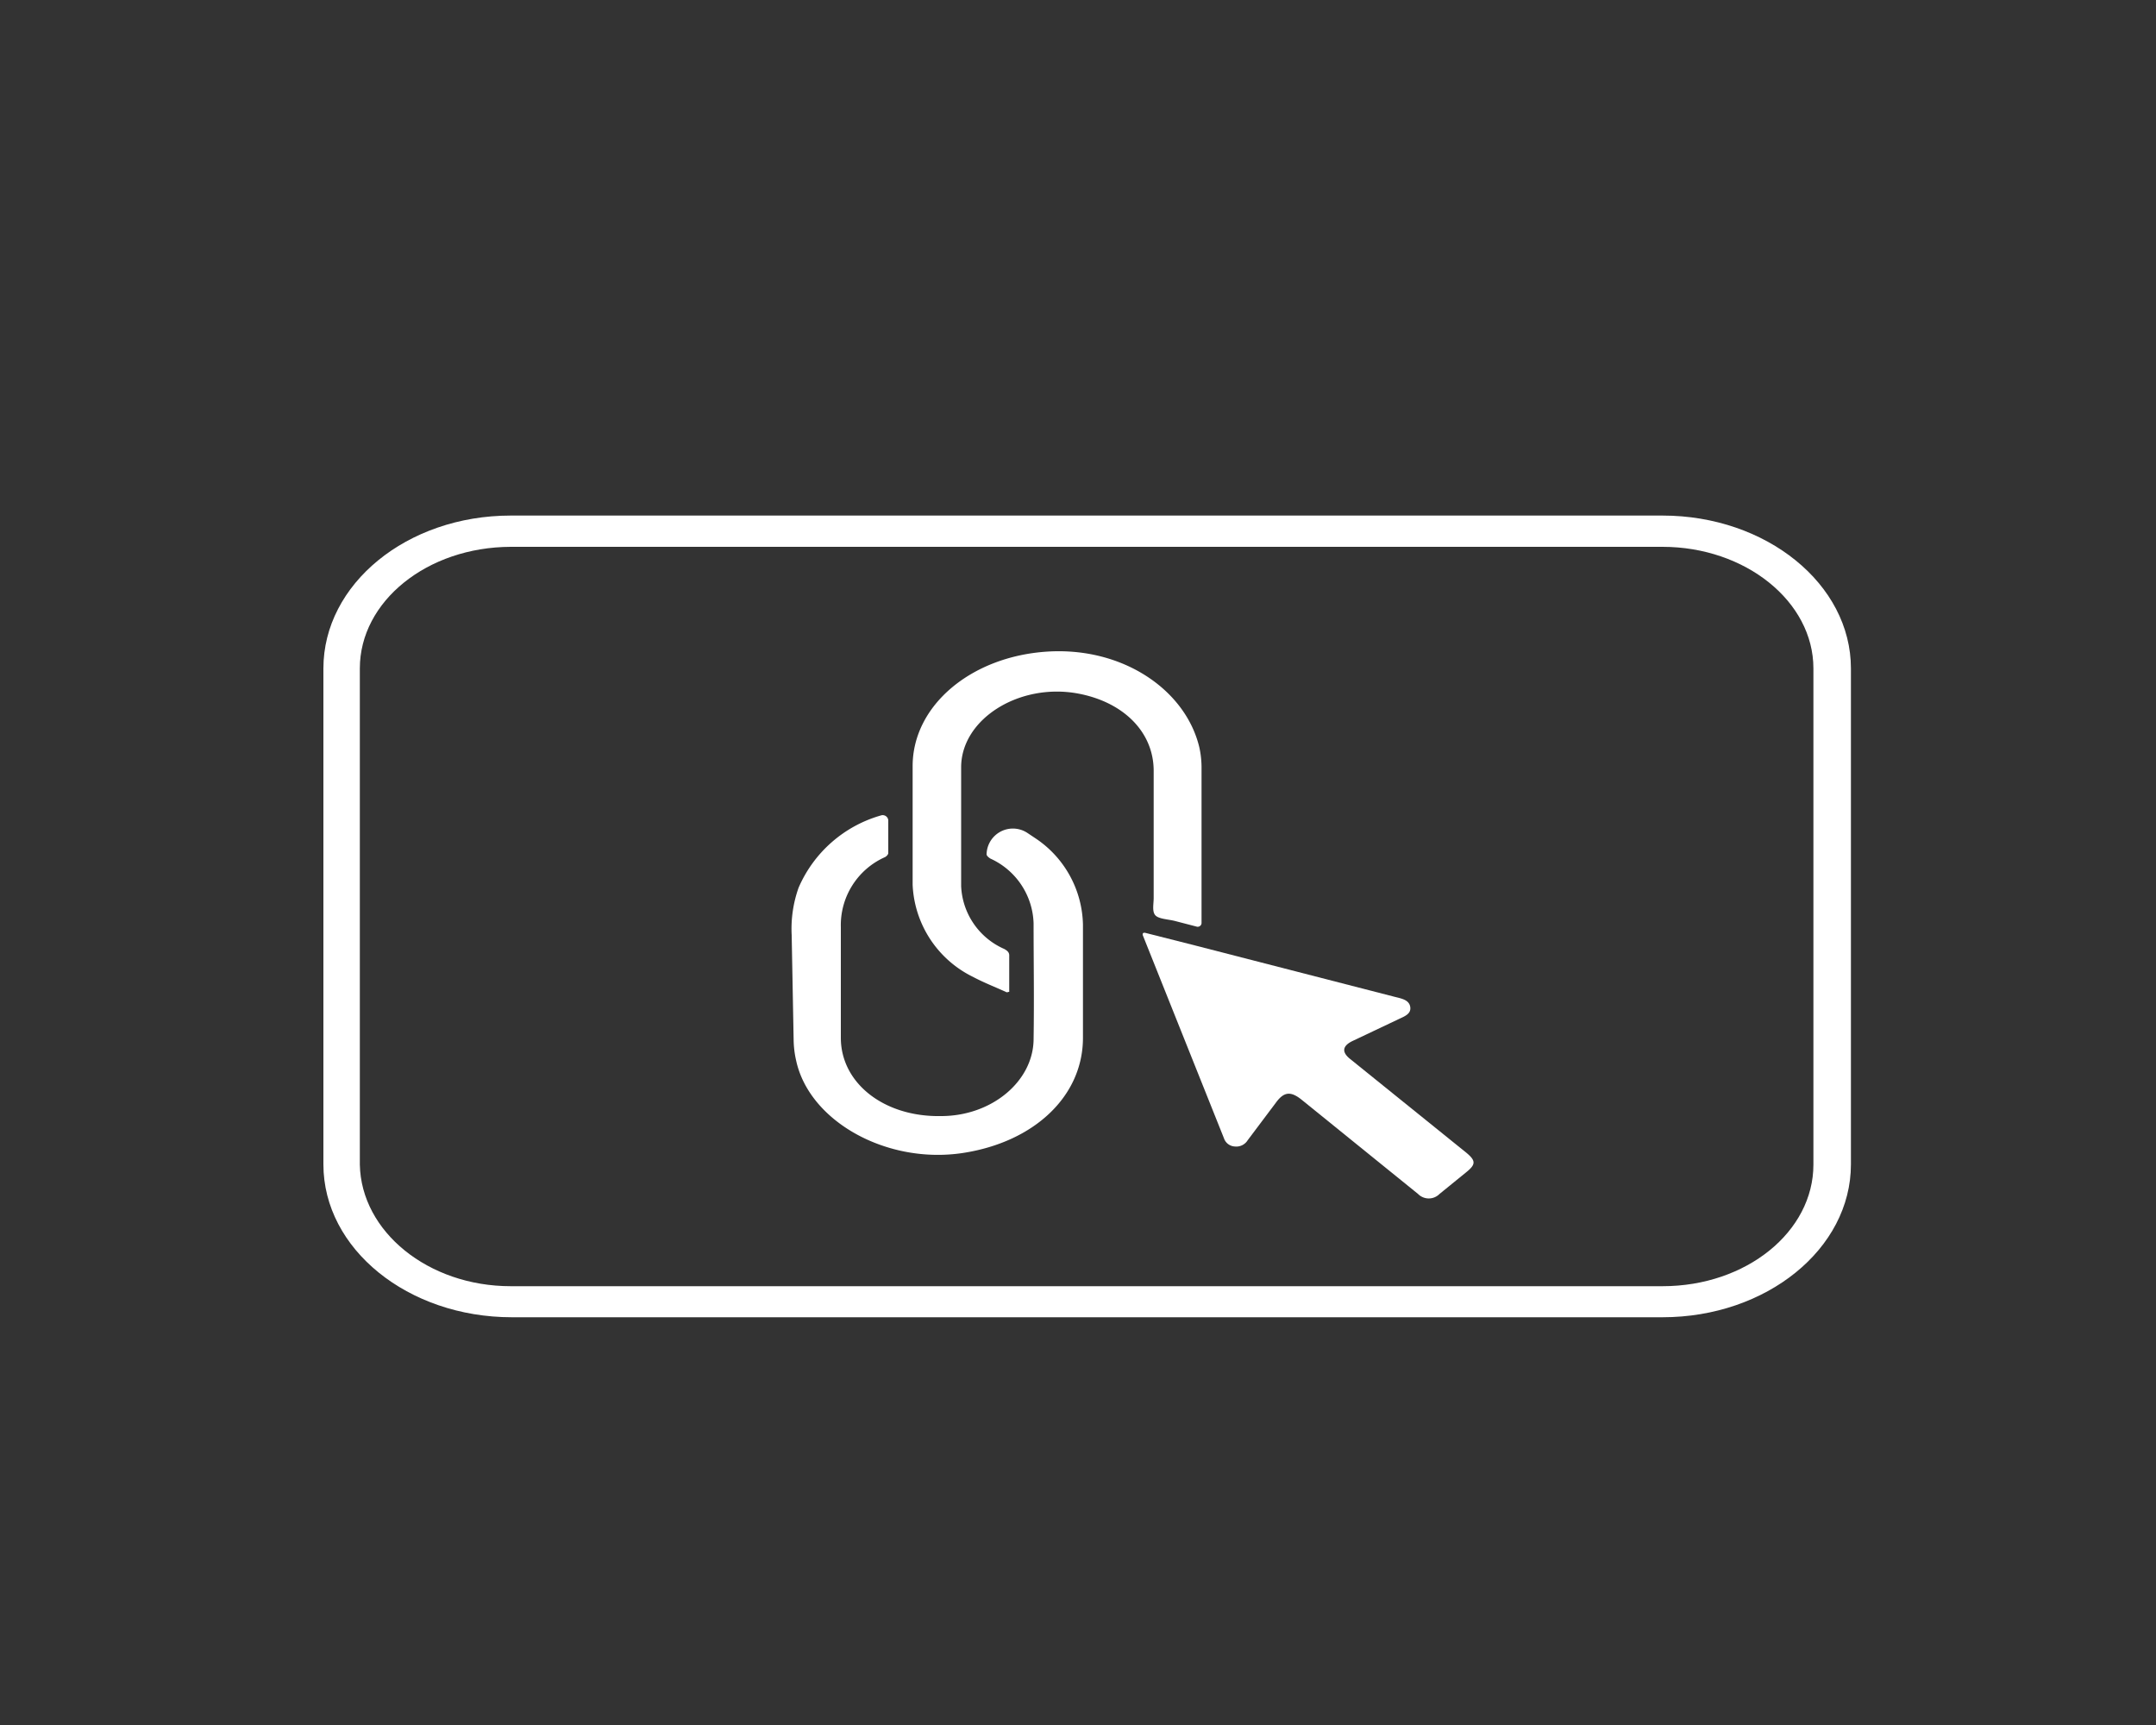
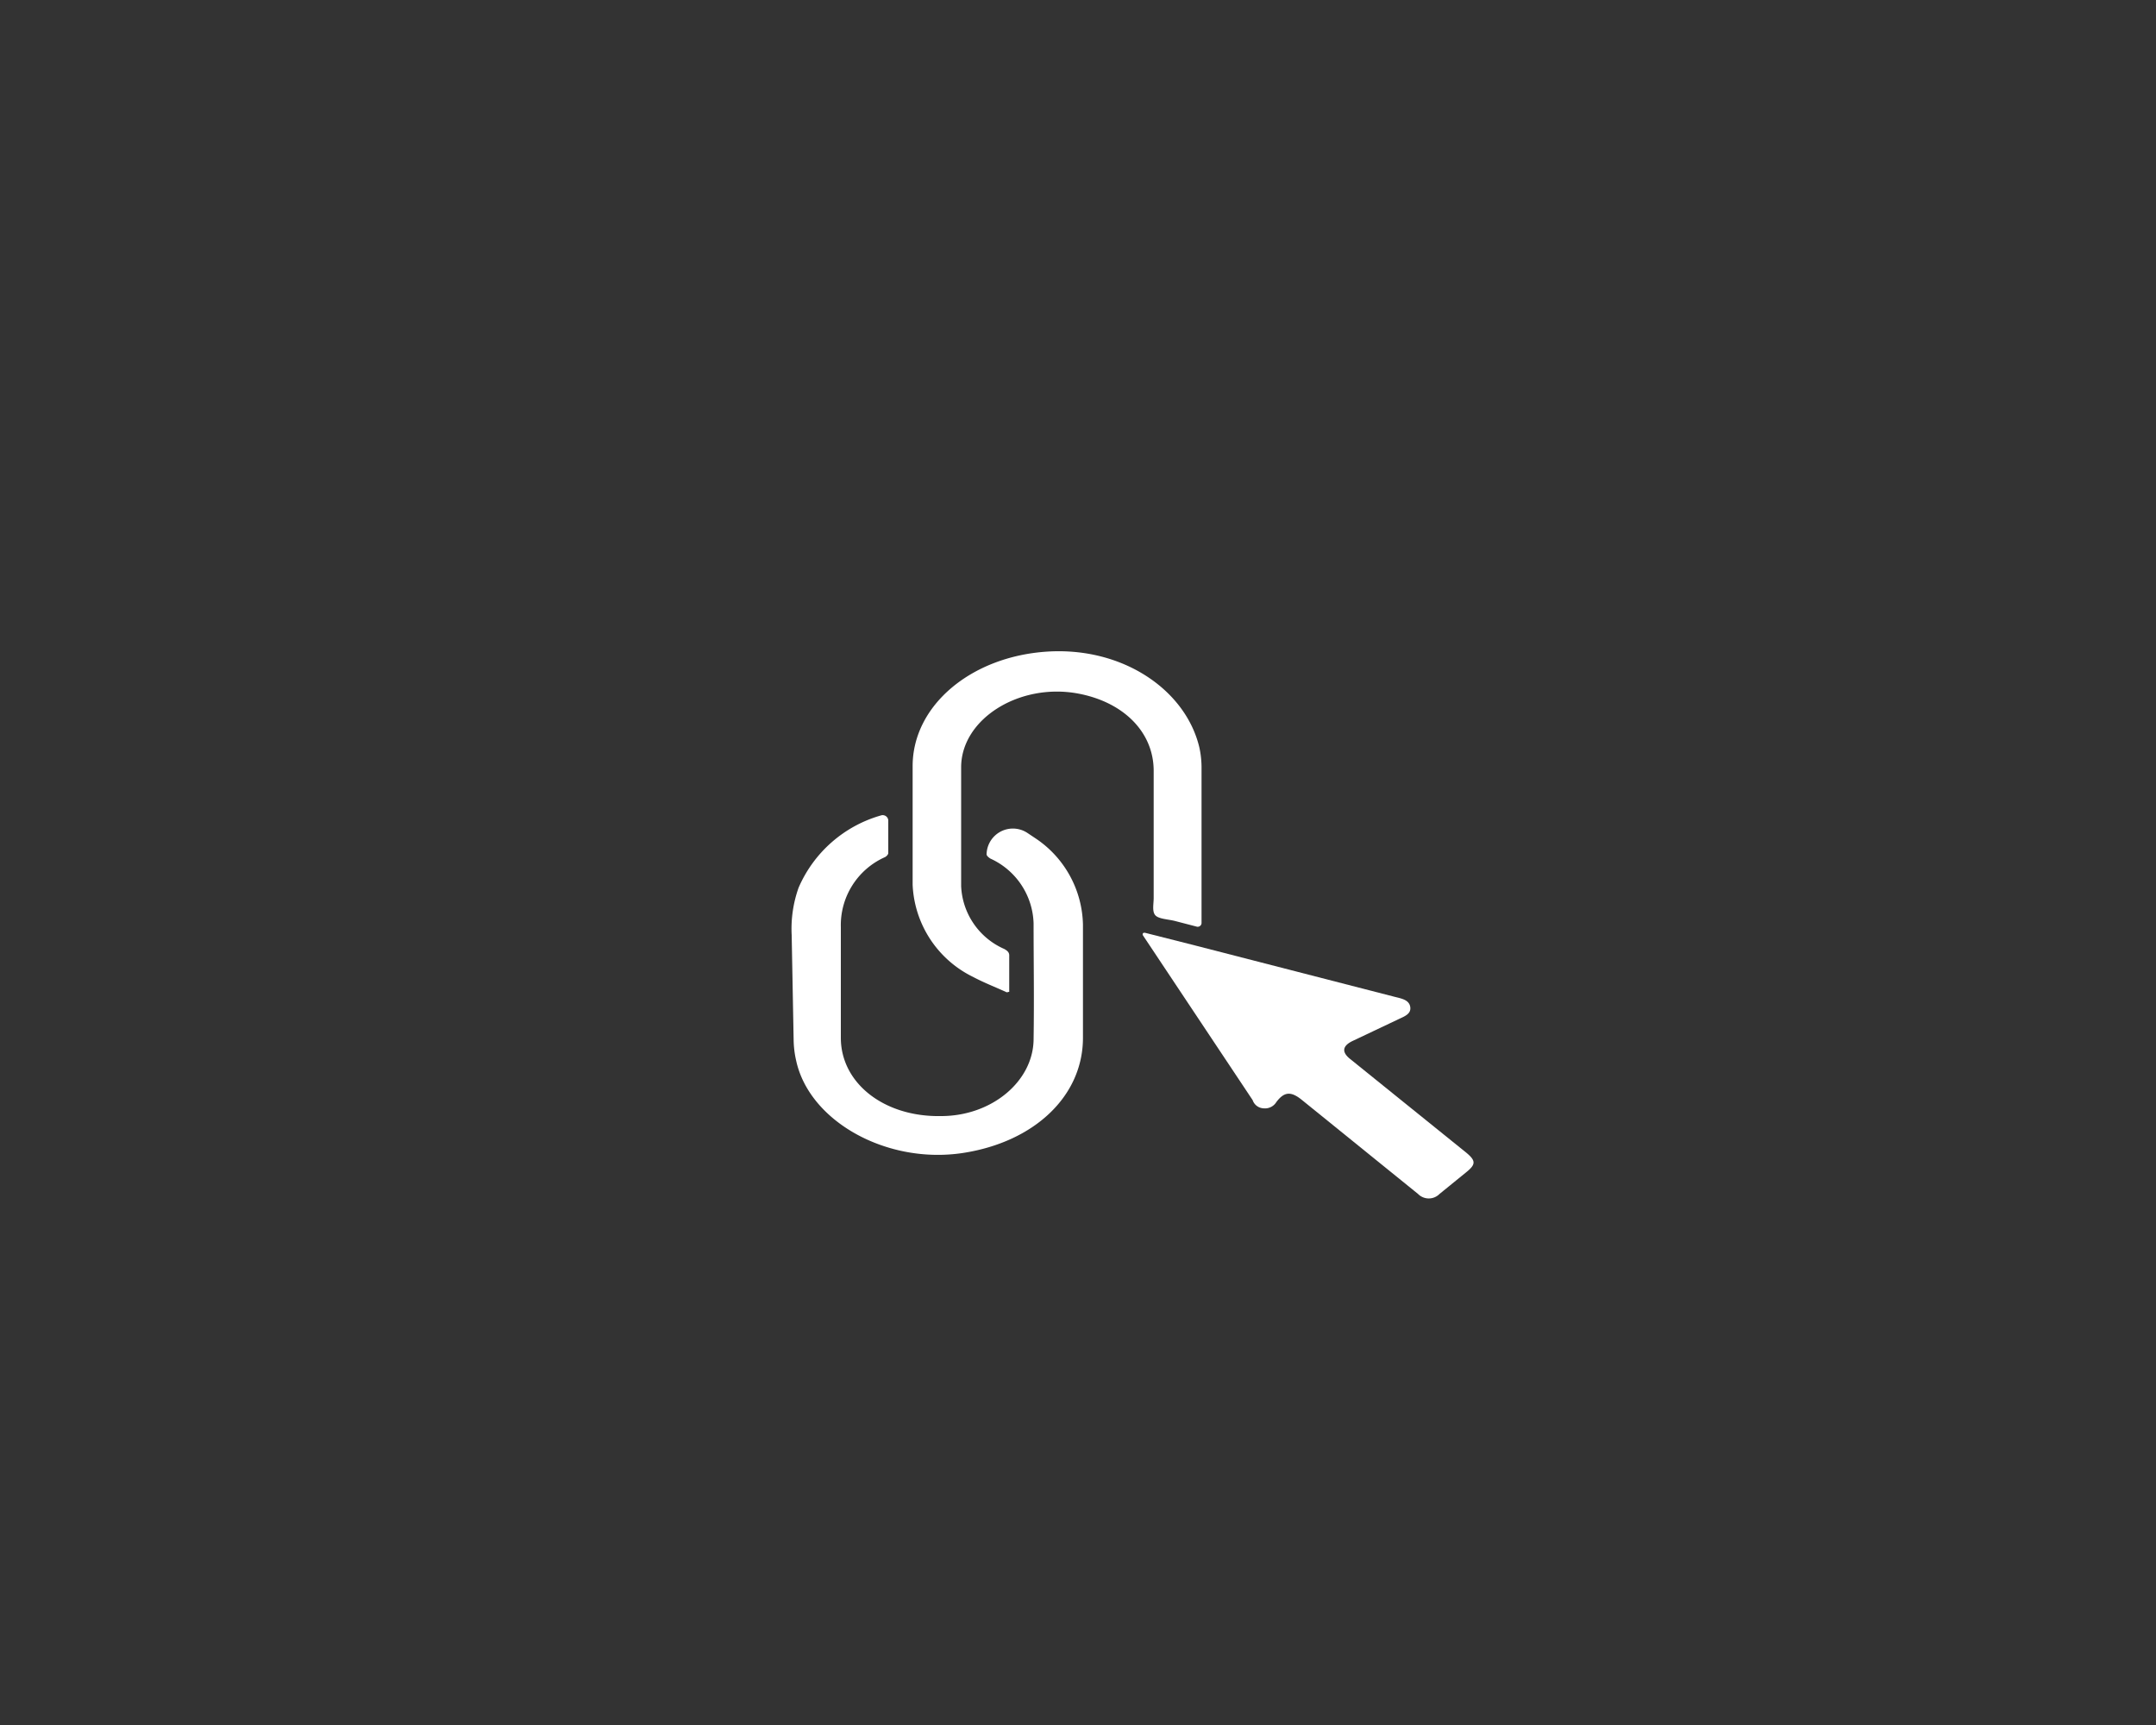
<svg xmlns="http://www.w3.org/2000/svg" id="Calque_1" data-name="Calque 1" viewBox="0 0 100 80">
  <rect x="0" y="0" width="100" height="80" fill="#333333" stroke="none" />
  <defs>
    <style>.cls-1{fill:#fff;}</style>
  </defs>
-   <path class="cls-1" d="M77.11,23.91H23.69C18.87,23.91,15,27.09,15,31V54c0,3.92,3.92,7.09,8.74,7.09H77.11c4.82,0,8.74-3.17,8.74-7.09V31C85.85,27.09,81.93,23.91,77.11,23.91Zm7,30.1c0,3.11-3.11,5.64-7,5.64H23.69c-3.83,0-6.94-2.53-7-5.64V31c0-3.11,3.12-5.63,7-5.64H77.11c3.84,0,7,2.53,7,5.64Z" />
  <path class="cls-1" d="M36.72,43.37a5.68,5.68,0,0,1,.32-2.2,5.93,5.93,0,0,1,3.81-3.35.26.26,0,0,1,.35.22c0,.52,0,1,0,1.52,0,.07-.08.15-.15.19A3.45,3.45,0,0,0,39,43c0,1.71,0,3.42,0,5.13,0,2.1,2,3.68,4.65,3.63,2.34,0,4.26-1.6,4.29-3.54s0-3.6,0-5.4a3.41,3.41,0,0,0-2-3c-.08-.05-.18-.13-.18-.2a1.22,1.22,0,0,1,1.88-1l.39.26a4.93,4.93,0,0,1,2.2,4c0,1.75,0,3.5,0,5.25,0,2.7-2.25,4.83-5.56,5.34-3.52.54-7.12-1.45-7.74-4.27a4.61,4.61,0,0,1-.12-1Z" />
-   <path class="cls-1" d="M53,43.35c0-.05,0-.1.11-.09l2.33.59,9.25,2.38c.32.08.67.14.72.47s-.28.44-.55.57l-2.11,1c-.49.23-.53.52-.13.84L68,53.45c.46.38.46.55,0,.92l-1.23,1a.7.7,0,0,1-1,0L60.37,51c-.5-.4-.81-.37-1.17.11l-1.33,1.77a.62.62,0,0,1-.6.29.56.56,0,0,1-.5-.38L53,43.36Z" />
+   <path class="cls-1" d="M53,43.35c0-.05,0-.1.11-.09l2.33.59,9.25,2.38c.32.08.67.14.72.47s-.28.44-.55.57l-2.11,1c-.49.23-.53.52-.13.84L68,53.45c.46.38.46.55,0,.92l-1.23,1a.7.7,0,0,1-1,0L60.37,51c-.5-.4-.81-.37-1.17.11a.62.62,0,0,1-.6.29.56.56,0,0,1-.5-.38L53,43.36Z" />
  <path class="cls-1" d="M46.77,46a.11.11,0,0,1-.12,0c-.5-.23-1-.42-1.51-.69a5,5,0,0,1-2.81-4.28c0-1.83,0-3.67,0-5.5,0-2.81,2.71-5.08,6.23-5.31S55,32,55.63,34.67a4.41,4.41,0,0,1,.1,1q0,3.59,0,7.15a.18.18,0,0,1-.24.15l-1-.26c-.32-.08-.76-.09-.91-.27s-.07-.52-.07-.8c0-2,0-3.93,0-5.89,0-1.8-1.4-3.2-3.53-3.59-2.7-.49-5.37,1.17-5.4,3.39q0,2.77,0,5.55a3.34,3.34,0,0,0,2,2.91c.16.09.24.17.23.33,0,.55,0,1.11,0,1.66A.09.09,0,0,1,46.77,46Z" />
</svg>